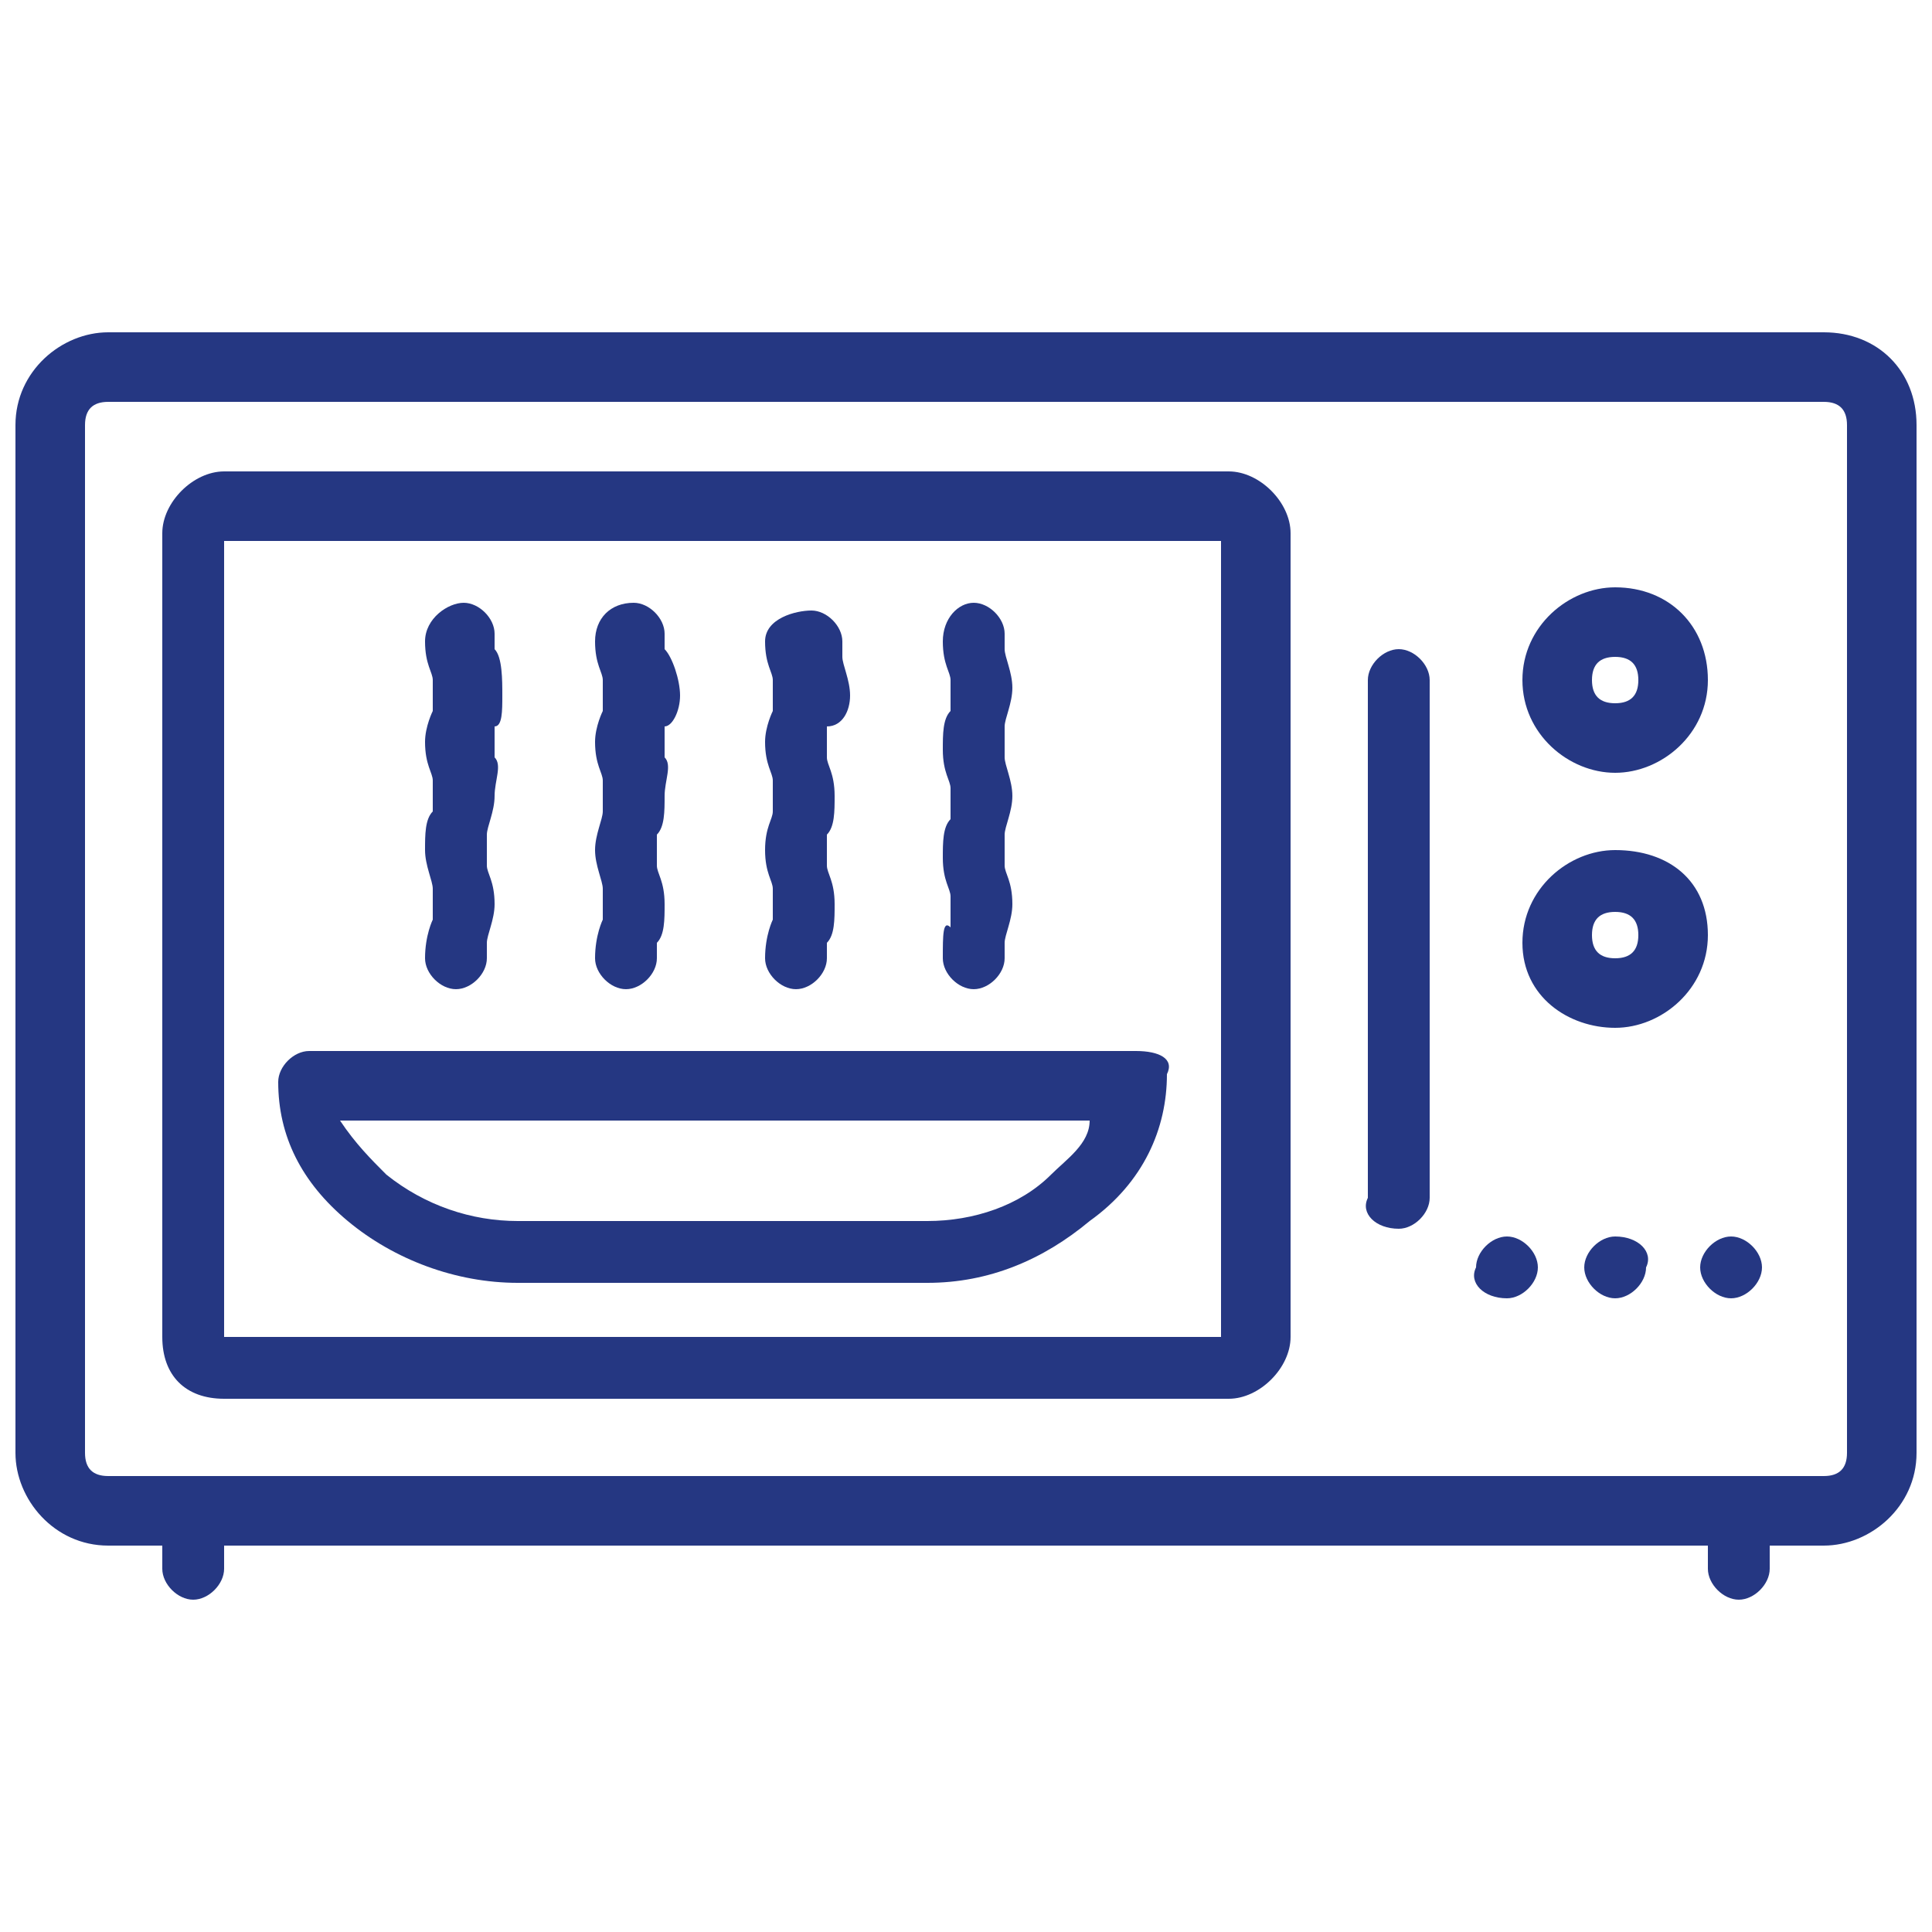
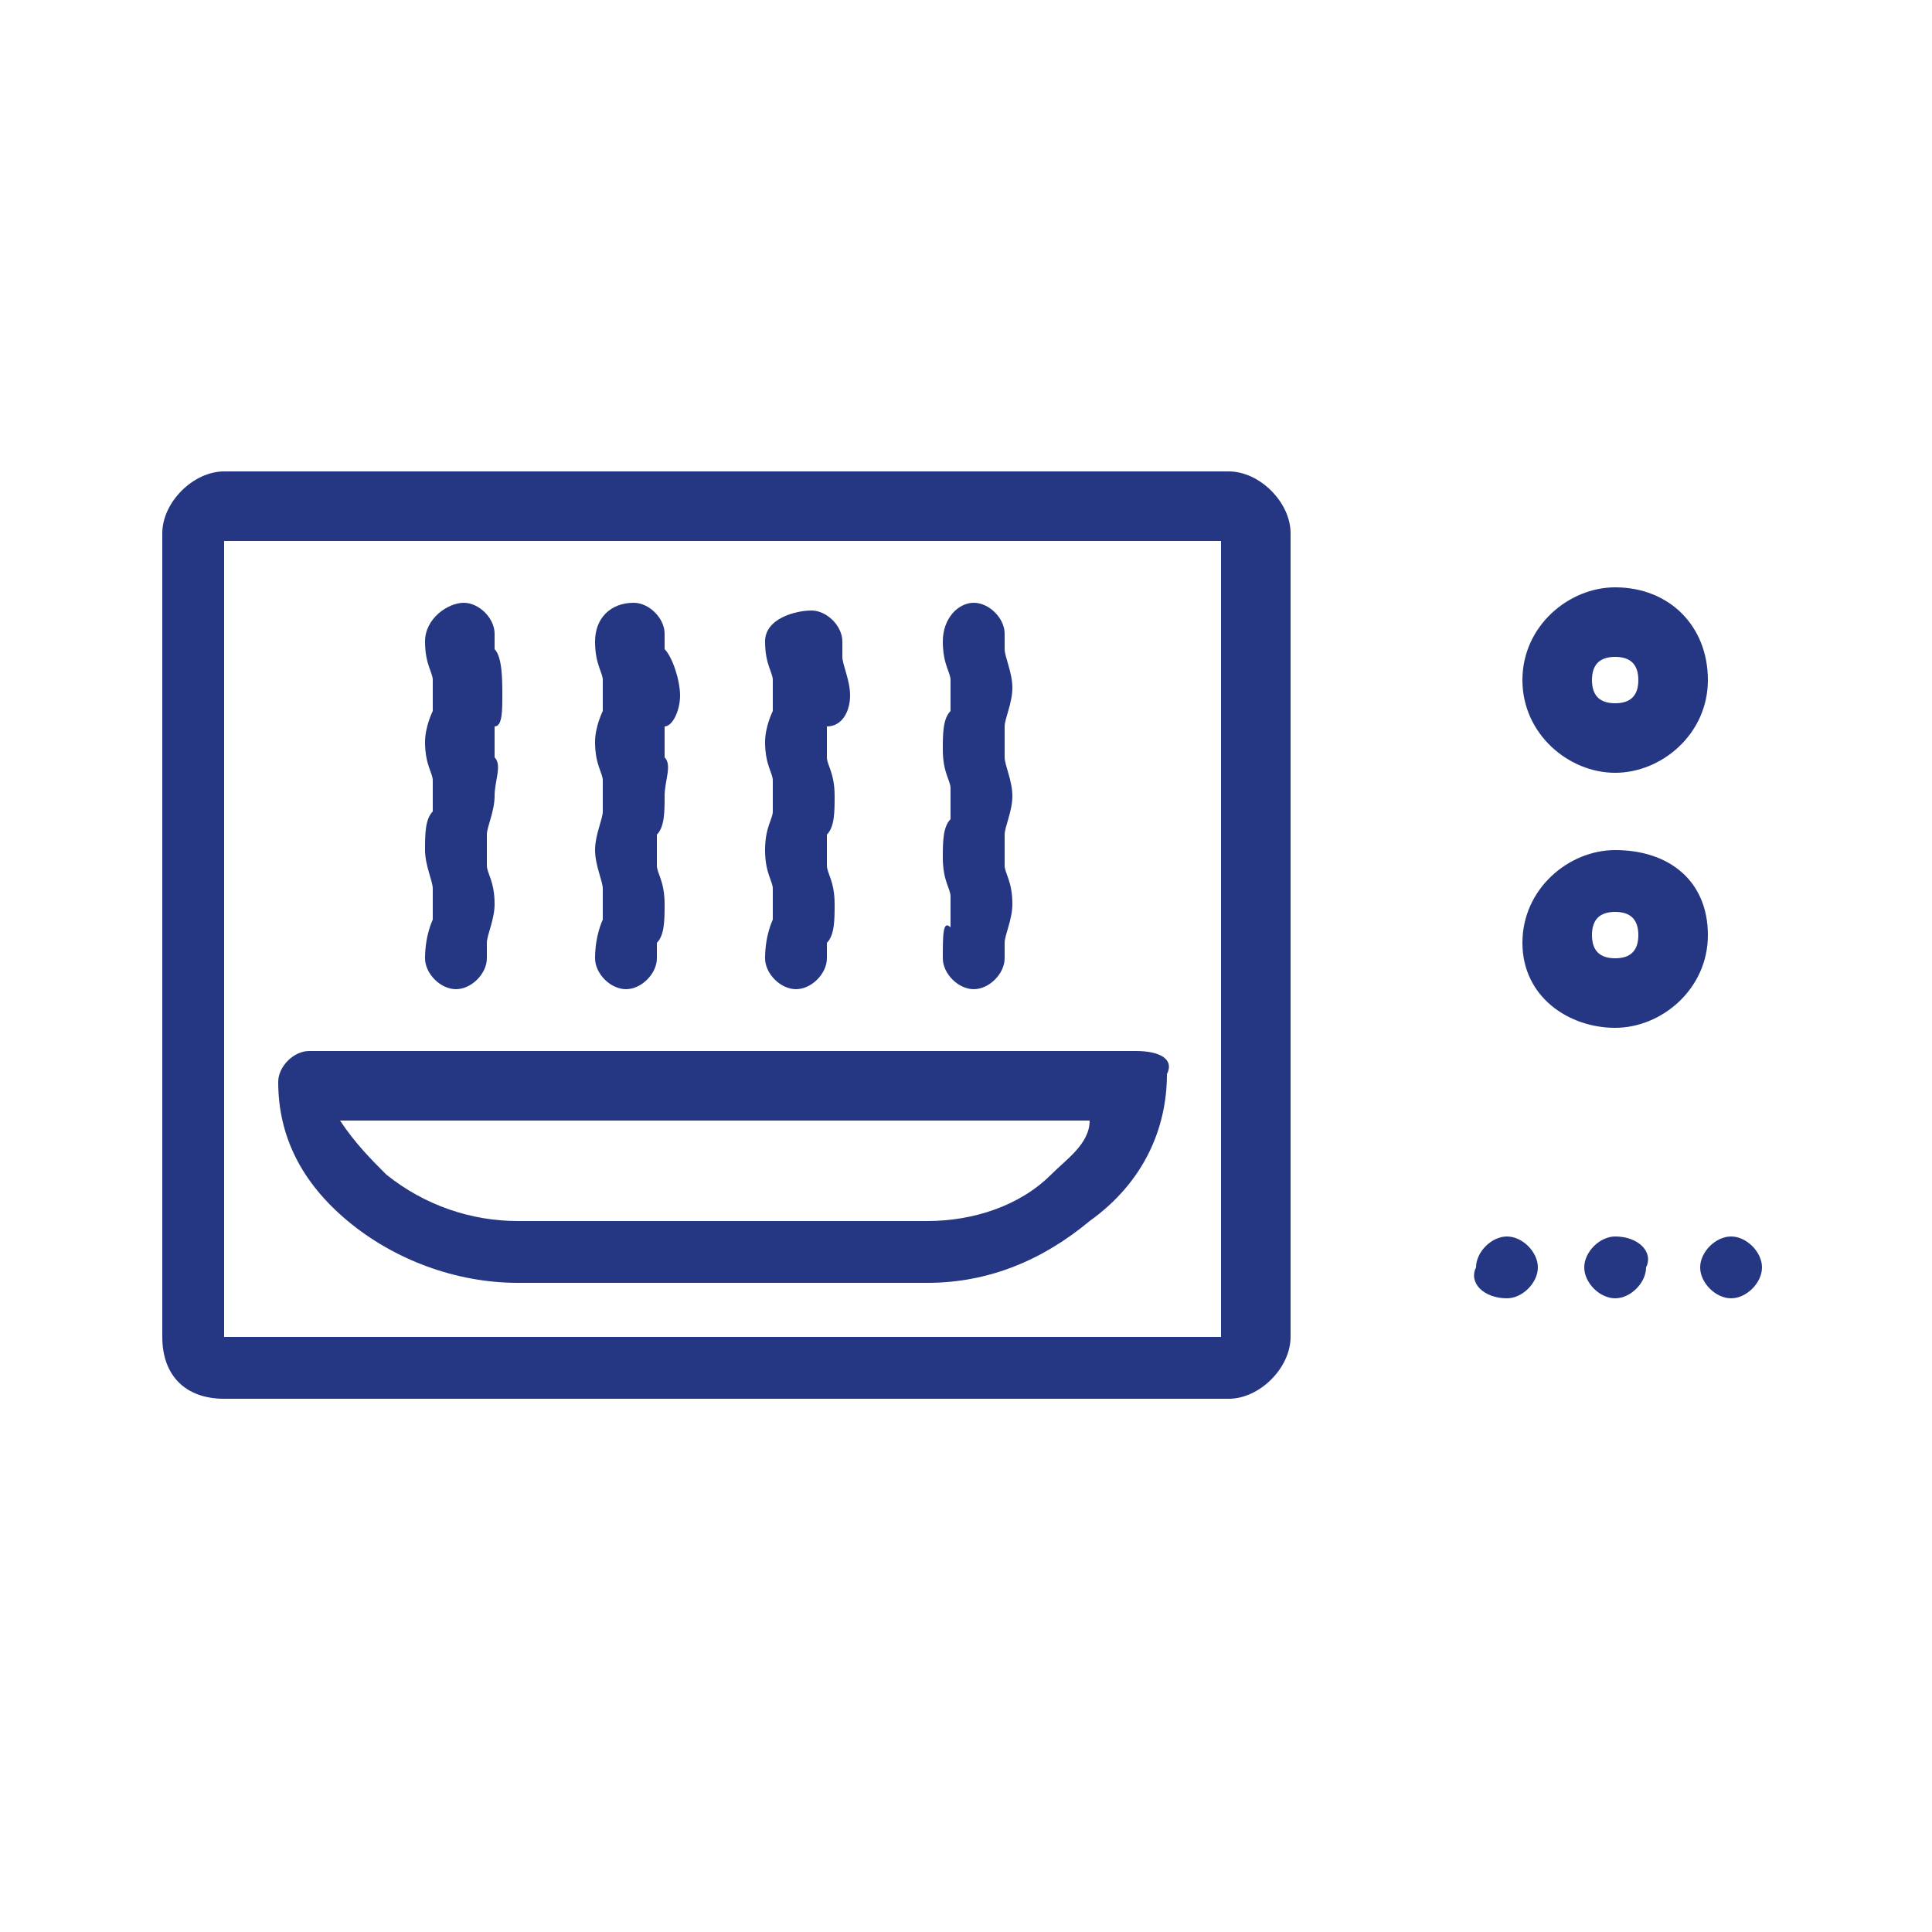
<svg xmlns="http://www.w3.org/2000/svg" version="1.1" id="Слой_1" width="24px" height="24px" viewBox="0 0 25 25" style="enable-background:new 0 0 25 25;fill:#253782;" xml:space="preserve">
  <g>
-     <path class="st0" d="M23.6,4.3H1.4c-0.6,0-1.2,0.5-1.2,1.2v13.3c0,0.6,0.5,1.2,1.2,1.2h0.7v0.3c0,0.2,0.2,0.4,0.4,0.4   s0.4-0.2,0.4-0.4V20h19.2v0.3c0,0.2,0.2,0.4,0.4,0.4s0.4-0.2,0.4-0.4V20h0.7c0.6,0,1.2-0.5,1.2-1.2V5.5C24.8,4.8,24.3,4.3,23.6,4.3   z M1.1,5.5c0-0.2,0.1-0.3,0.3-0.3h22.2c0.2,0,0.3,0.1,0.3,0.3v13.3c0,0.2-0.1,0.3-0.3,0.3H1.4c-0.2,0-0.3-0.1-0.3-0.3V5.5z" />
    <path class="st0" d="M20.9,13.3c0.6,0,1.2-0.5,1.2-1.2S21.6,11,20.9,11c-0.6,0-1.2,0.5-1.2,1.2S20.3,13.3,20.9,13.3z M20.6,12.1   c0-0.2,0.1-0.3,0.3-0.3s0.3,0.1,0.3,0.3s-0.1,0.3-0.3,0.3S20.6,12.3,20.6,12.1z" />
    <path class="st0" d="M20.9,10c0.6,0,1.2-0.5,1.2-1.2s-0.5-1.2-1.2-1.2c-0.6,0-1.2,0.5-1.2,1.2S20.3,10,20.9,10z M20.6,8.8   c0-0.2,0.1-0.3,0.3-0.3s0.3,0.1,0.3,0.3s-0.1,0.3-0.3,0.3S20.6,9,20.6,8.8z" />
    <path class="st0" d="M20.9,16c-0.2,0-0.4,0.2-0.4,0.4c0,0.2,0.2,0.4,0.4,0.4s0.4-0.2,0.4-0.4C21.4,16.2,21.2,16,20.9,16z" />
    <path class="st0" d="M22.4,16.8c0.2,0,0.4-0.2,0.4-0.4c0-0.2-0.2-0.4-0.4-0.4c-0.2,0-0.4,0.2-0.4,0.4C22,16.6,22.2,16.8,22.4,16.8z   " />
    <path class="st0" d="M19.5,16.8c0.2,0,0.4-0.2,0.4-0.4c0-0.2-0.2-0.4-0.4-0.4c-0.2,0-0.4,0.2-0.4,0.4C19,16.6,19.2,16.8,19.5,16.8z   " />
-     <path class="st0" d="M18.1,15.9c0.2,0,0.4-0.2,0.4-0.4V8.8c0-0.2-0.2-0.4-0.4-0.4s-0.4,0.2-0.4,0.4v6.7   C17.6,15.7,17.8,15.9,18.1,15.9z" />
    <path class="st0" d="M2.9,18.1h13c0.4,0,0.8-0.4,0.8-0.8V6.9c0-0.4-0.4-0.8-0.8-0.8h-13c-0.4,0-0.8,0.4-0.8,0.8v10.4   C2.1,17.8,2.4,18.1,2.9,18.1z M2.9,17.3V7h12.9v10.3H2.9z" />
    <path class="st0" d="M14.7,13.6H4c-0.2,0-0.4,0.2-0.4,0.4c0,0.7,0.3,1.3,0.9,1.8c0.6,0.5,1.4,0.8,2.2,0.8H12c0.8,0,1.5-0.3,2.1-0.8   c0.7-0.5,1-1.2,1-1.9C15.2,13.7,15,13.6,14.7,13.6z M13.6,15.2c-0.4,0.4-1,0.6-1.6,0.6H6.7c-0.6,0-1.2-0.2-1.7-0.6   c-0.2-0.2-0.4-0.4-0.6-0.7h9.7C14.1,14.8,13.8,15,13.6,15.2z" />
    <path class="st0" d="M5.5,12.4c0,0.2,0.2,0.4,0.4,0.4s0.4-0.2,0.4-0.4c0-0.1,0-0.1,0-0.2c0-0.1,0.1-0.3,0.1-0.5   c0-0.3-0.1-0.4-0.1-0.5c0-0.1,0-0.1,0-0.2c0-0.1,0-0.1,0-0.2c0-0.1,0.1-0.3,0.1-0.5S6.5,9.9,6.4,9.8c0-0.1,0-0.1,0-0.2   c0-0.1,0-0.1,0-0.2C6.5,9.4,6.5,9.2,6.5,9S6.5,8.5,6.4,8.4c0-0.1,0-0.1,0-0.2c0-0.2-0.2-0.4-0.4-0.4S5.5,8,5.5,8.3   c0,0.3,0.1,0.4,0.1,0.5c0,0.1,0,0.1,0,0.2s0,0.1,0,0.2C5.6,9.2,5.5,9.4,5.5,9.6c0,0.3,0.1,0.4,0.1,0.5c0,0.1,0,0.1,0,0.2   c0,0.1,0,0.1,0,0.2c-0.1,0.1-0.1,0.3-0.1,0.5s0.1,0.4,0.1,0.5c0,0.1,0,0.1,0,0.2c0,0.1,0,0.1,0,0.2C5.6,11.9,5.5,12.1,5.5,12.4z" />
    <path class="st0" d="M7.7,12.4c0,0.2,0.2,0.4,0.4,0.4c0.2,0,0.4-0.2,0.4-0.4c0-0.1,0-0.1,0-0.2c0.1-0.1,0.1-0.3,0.1-0.5   c0-0.3-0.1-0.4-0.1-0.5c0-0.1,0-0.1,0-0.2c0-0.1,0-0.1,0-0.2c0.1-0.1,0.1-0.3,0.1-0.5S8.7,9.9,8.6,9.8c0-0.1,0-0.1,0-0.2   c0-0.1,0-0.1,0-0.2C8.7,9.4,8.8,9.2,8.8,9S8.7,8.5,8.6,8.4c0-0.1,0-0.1,0-0.2c0-0.2-0.2-0.4-0.4-0.4C7.9,7.8,7.7,8,7.7,8.3   c0,0.3,0.1,0.4,0.1,0.5c0,0.1,0,0.1,0,0.2c0,0.1,0,0.1,0,0.2C7.8,9.2,7.7,9.4,7.7,9.6c0,0.3,0.1,0.4,0.1,0.5c0,0.1,0,0.1,0,0.2   c0,0.1,0,0.1,0,0.2c0,0.1-0.1,0.3-0.1,0.5s0.1,0.4,0.1,0.5c0,0.1,0,0.1,0,0.2c0,0.1,0,0.1,0,0.2C7.8,11.9,7.7,12.1,7.7,12.4z" />
    <path class="st0" d="M12.2,12.4c0,0.2,0.2,0.4,0.4,0.4s0.4-0.2,0.4-0.4c0-0.1,0-0.1,0-0.2c0-0.1,0.1-0.3,0.1-0.5   c0-0.3-0.1-0.4-0.1-0.5c0-0.1,0-0.1,0-0.2c0-0.1,0-0.1,0-0.2c0-0.1,0.1-0.3,0.1-0.5s-0.1-0.4-0.1-0.5c0-0.1,0-0.1,0-0.2   c0-0.1,0-0.1,0-0.2c0-0.1,0.1-0.3,0.1-0.5s-0.1-0.4-0.1-0.5c0-0.1,0-0.1,0-0.2c0-0.2-0.2-0.4-0.4-0.4S12.2,8,12.2,8.3   c0,0.3,0.1,0.4,0.1,0.5c0,0.1,0,0.1,0,0.2s0,0.1,0,0.2c-0.1,0.1-0.1,0.3-0.1,0.5c0,0.3,0.1,0.4,0.1,0.5c0,0.1,0,0.1,0,0.2   c0,0.1,0,0.1,0,0.2c-0.1,0.1-0.1,0.3-0.1,0.5c0,0.3,0.1,0.4,0.1,0.5c0,0.1,0,0.1,0,0.2c0,0.1,0,0.1,0,0.2   C12.2,11.9,12.2,12.1,12.2,12.4z" />
    <path class="st0" d="M9.9,12.4c0,0.2,0.2,0.4,0.4,0.4s0.4-0.2,0.4-0.4c0-0.1,0-0.1,0-0.2c0.1-0.1,0.1-0.3,0.1-0.5   c0-0.3-0.1-0.4-0.1-0.5c0-0.1,0-0.1,0-0.2c0-0.1,0-0.1,0-0.2c0.1-0.1,0.1-0.3,0.1-0.5c0-0.3-0.1-0.4-0.1-0.5c0-0.1,0-0.1,0-0.2   c0-0.1,0-0.1,0-0.2C10.9,9.4,11,9.2,11,9s-0.1-0.4-0.1-0.5c0-0.1,0-0.1,0-0.2c0-0.2-0.2-0.4-0.4-0.4S9.9,8,9.9,8.3   c0,0.3,0.1,0.4,0.1,0.5c0,0.1,0,0.1,0,0.2s0,0.1,0,0.2C10,9.2,9.9,9.4,9.9,9.6c0,0.3,0.1,0.4,0.1,0.5c0,0.1,0,0.1,0,0.2   c0,0.1,0,0.1,0,0.2C10,10.6,9.9,10.7,9.9,11c0,0.3,0.1,0.4,0.1,0.5c0,0.1,0,0.1,0,0.2c0,0.1,0,0.1,0,0.2C10,11.9,9.9,12.1,9.9,12.4   z" />
  </g>
</svg>